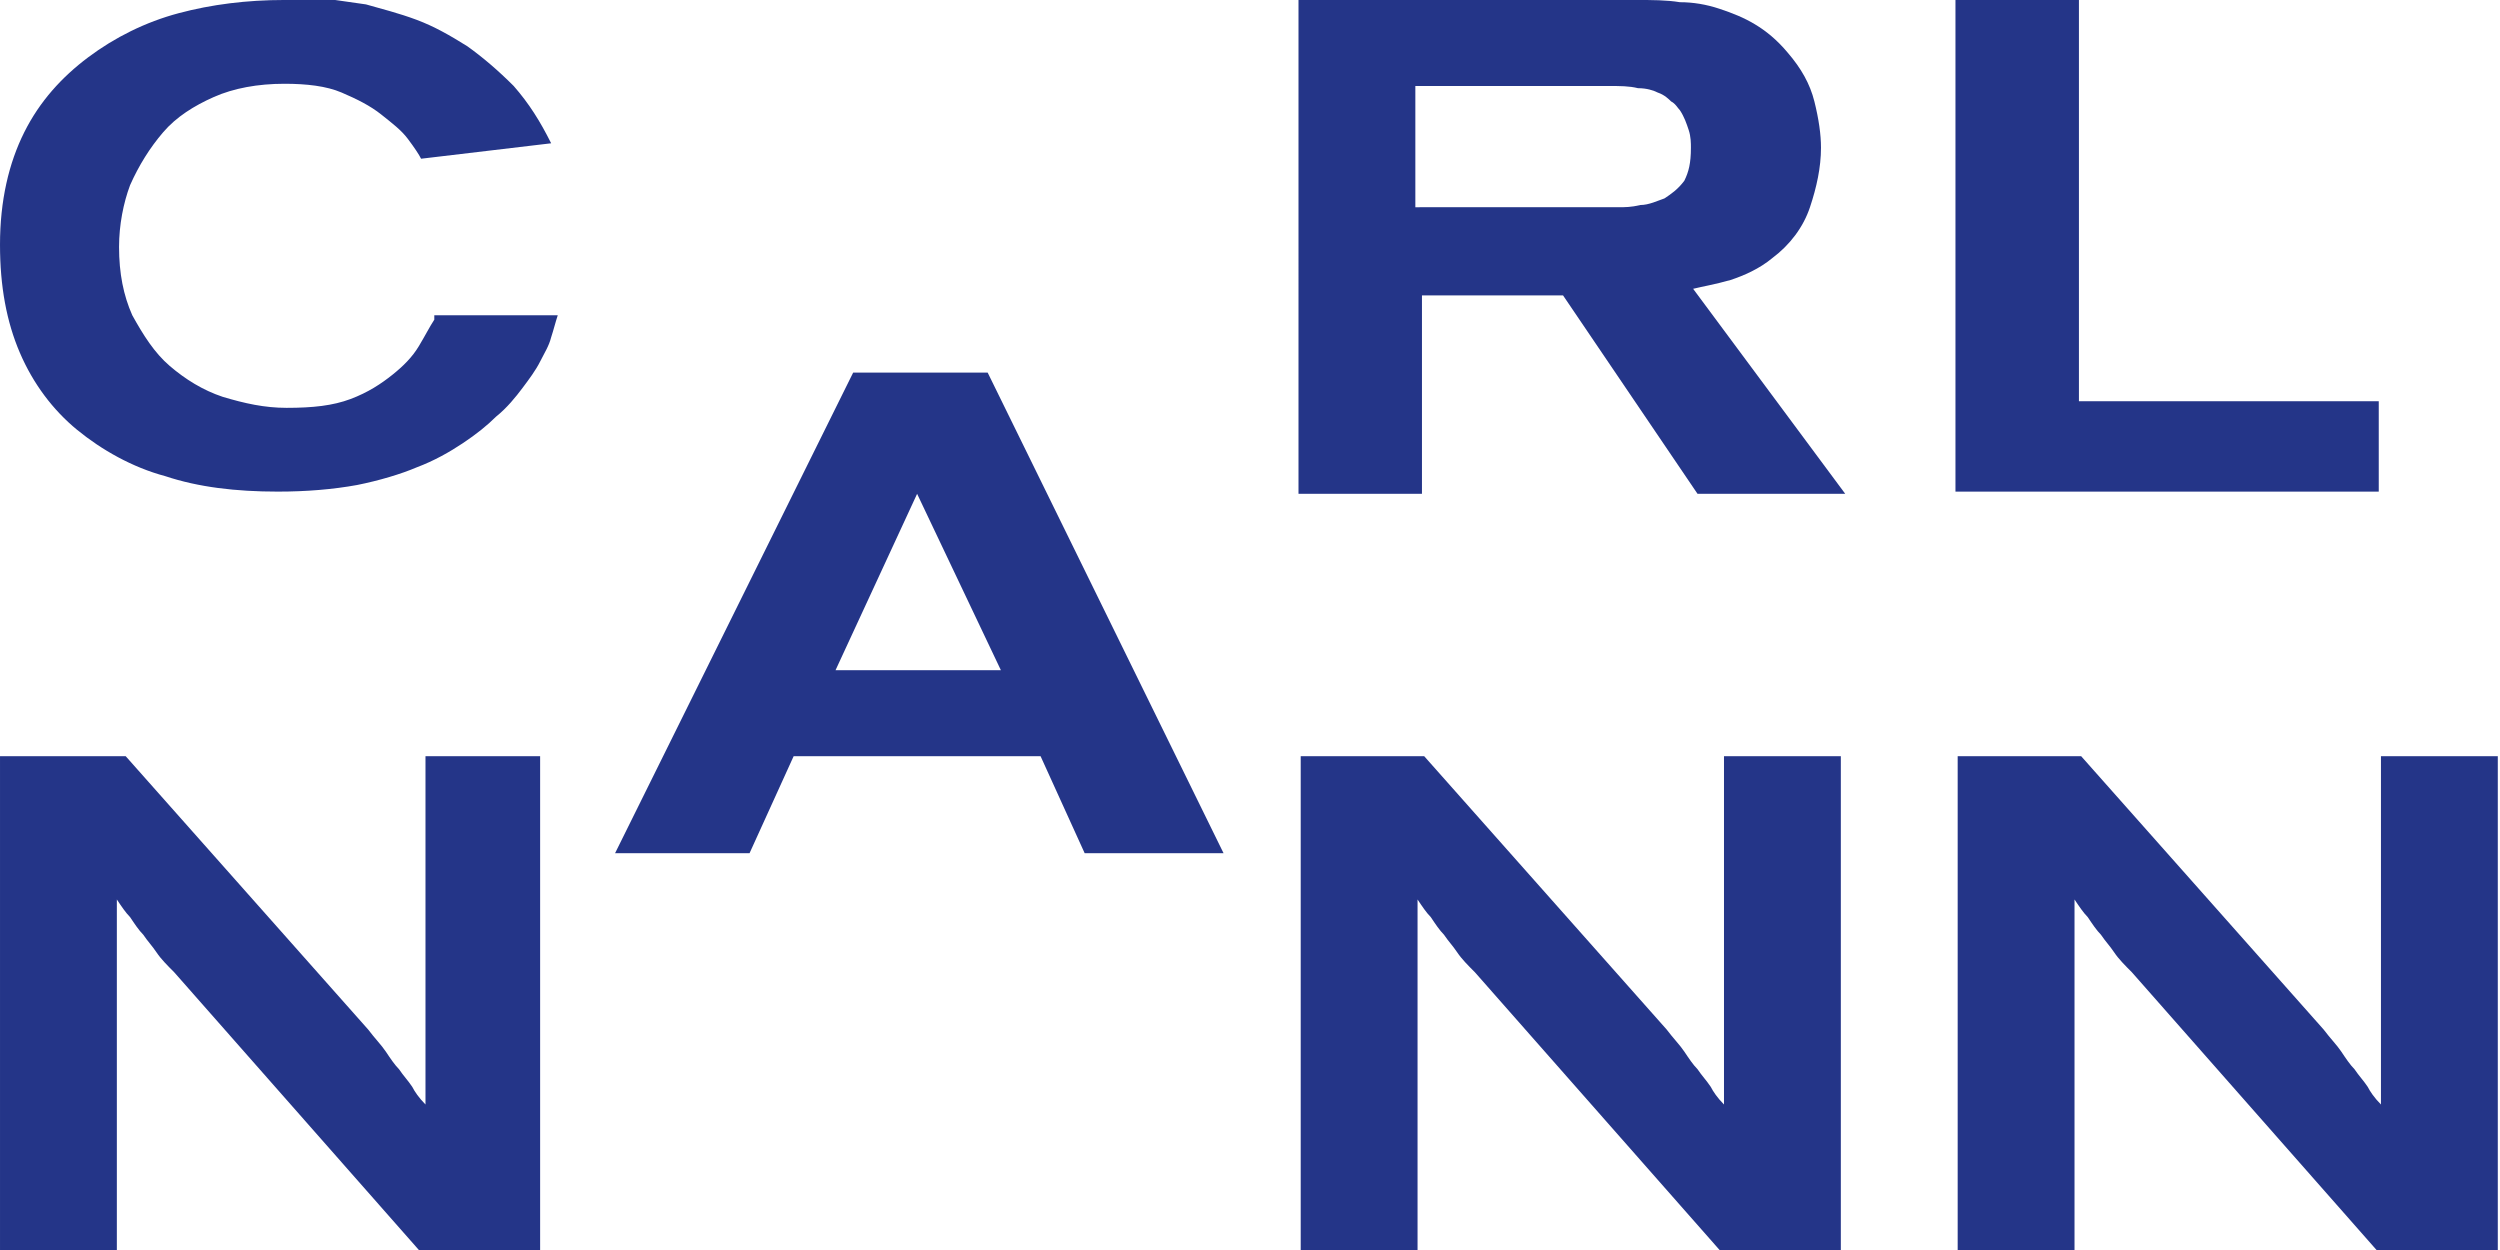
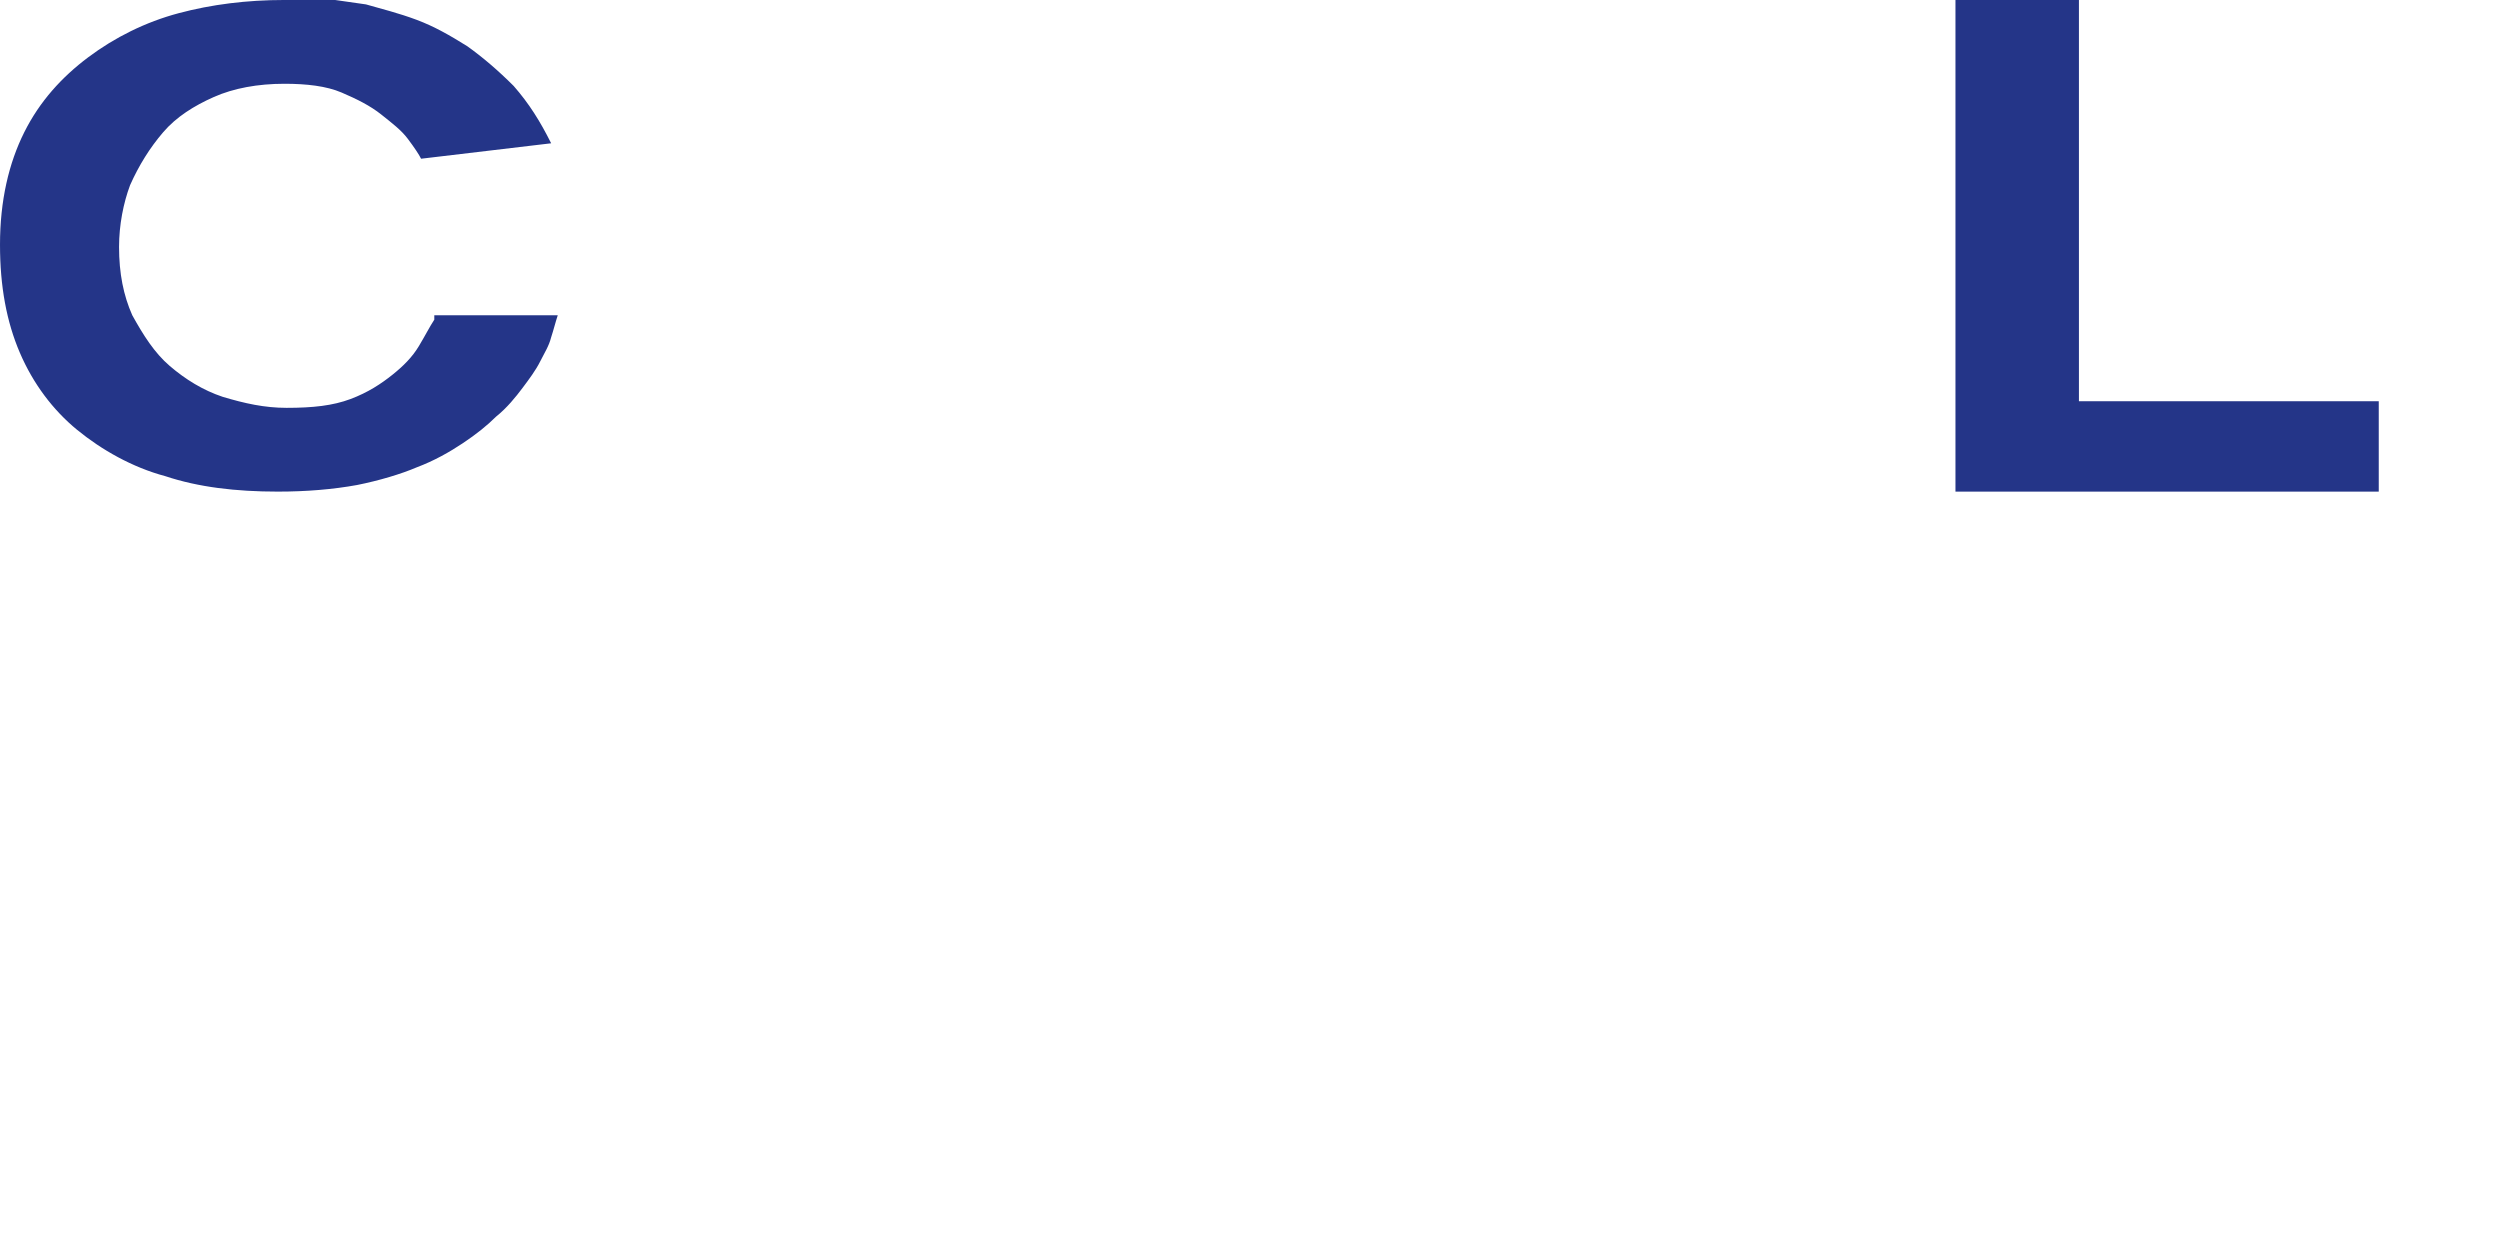
<svg xmlns="http://www.w3.org/2000/svg" enable-background="new 0 0 113.4 56.7" viewBox="0 0 113.4 56.7">
  <g fill="#243588">
    <path d="m19.7 14.5c-.2.3-.4.7-.7 1.2s-.7.9-1.2 1.3-1.1.8-1.9 1.1-1.7.4-2.9.4c-1 0-1.9-.2-2.9-.5-.9-.3-1.7-.8-2.4-1.4s-1.2-1.4-1.7-2.3c-.4-.9-.6-1.9-.6-3.1 0-1 .2-2 .5-2.8.4-.9.9-1.7 1.5-2.4s1.4-1.2 2.3-1.6 2-.6 3.2-.6c1 0 1.9.1 2.6.4s1.3.6 1.8 1 .9.7 1.2 1.1.5.7.6.9l5.9-.7c-.5-1-1-1.8-1.7-2.6-.7-.7-1.4-1.3-2.1-1.8-.8-.5-1.5-.9-2.3-1.2s-1.6-.5-2.3-.7c-.7-.1-1.4-.2-2.1-.3-.7.1-1.2.1-1.6.1-1.7 0-3.3.2-4.8.6s-2.9 1.1-4.1 2-2.2 2-2.9 3.4-1.1 3.1-1.1 5.1c0 1.9.3 3.5.9 4.9s1.5 2.6 2.6 3.5 2.5 1.7 4 2.1c1.5.5 3.2.7 5.1.7 1.3 0 2.5-.1 3.6-.3 1-.2 2-.5 2.7-.8.8-.3 1.5-.7 2.1-1.1s1.1-.8 1.5-1.2c.5-.4.9-.9 1.2-1.3s.6-.8.8-1.2.4-.7.5-1.1c.1-.3.2-.7.3-1h-5.6z" />
-     <path d="m58.9 0h15.4c.6 0 1.3 0 1.9.1.6 0 1.2.1 1.8.3s1.1.4 1.6.7 1 .7 1.5 1.3c.6.7 1 1.4 1.2 2.2s.3 1.5.3 2.1c0 .9-.2 1.8-.5 2.7s-.9 1.7-1.7 2.3c-.6.5-1.3.8-1.9 1-.7.2-1.3.3-1.7.4l6.9 9.3h-6.7l-6.1-9h-6.4v9h-5.6zm5.6 9.4h8.9c.3 0 .6 0 1-.1.4 0 .8-.2 1.1-.3.3-.2.6-.4.9-.8.2-.4.3-.8.3-1.5 0-.2 0-.5-.1-.8s-.2-.6-.4-.9c-.1-.1-.2-.3-.4-.4-.1-.1-.3-.3-.6-.4-.2-.1-.5-.2-.9-.2-.4-.1-.8-.1-1.4-.1h-8.7v5.5z" />
    <path d="m88.7 0h5.6v18.2h13.6v4.1h-19.2z" />
-     <path d="m22.1 34.3h-2.8v15.8c-.3-.3-.5-.6-.6-.8-.2-.3-.4-.5-.6-.8-.2-.2-.4-.5-.6-.8s-.5-.6-.8-1l-11-12.4h-5.7v22.4h2.5 2.8v-15.9c.2.3.4.6.6.8.2.3.4.6.6.8.2.3.4.5.6.8s.5.6.8.9l11.1 12.6h5.5v-22.4z" />
-     <path d="m81 34.3h-2.8v15.8c-.3-.3-.5-.6-.6-.8-.2-.3-.4-.5-.6-.8-.2-.2-.4-.5-.6-.8s-.5-.6-.8-1l-11-12.4h-5.6v22.4h2.5 2.8v-15.9c.2.3.4.6.6.8.2.3.4.6.6.8.2.3.4.5.6.8s.5.6.8.9l11.1 12.6h5.5v-22.4z" />
-     <path d="m110.8 34.3h-2.8v15.8c-.3-.3-.5-.6-.6-.8-.2-.3-.4-.5-.6-.8-.2-.2-.4-.5-.6-.8s-.5-.6-.8-1l-11-12.4h-5.6v22.4h2.5 2.8v-15.9c.2.3.4.6.6.8.2.3.4.6.6.8.2.3.4.5.6.8s.5.6.8.9l11.1 12.6h5.5v-22.4z" />
-     <path d="m44.8 16.9h-6.1l-10.8 21.8h6.1l2-4.4h11.2l2 4.4h6.3zm-6.9 13.5 3.7-8 3.8 8z" />
  </g>
</svg>